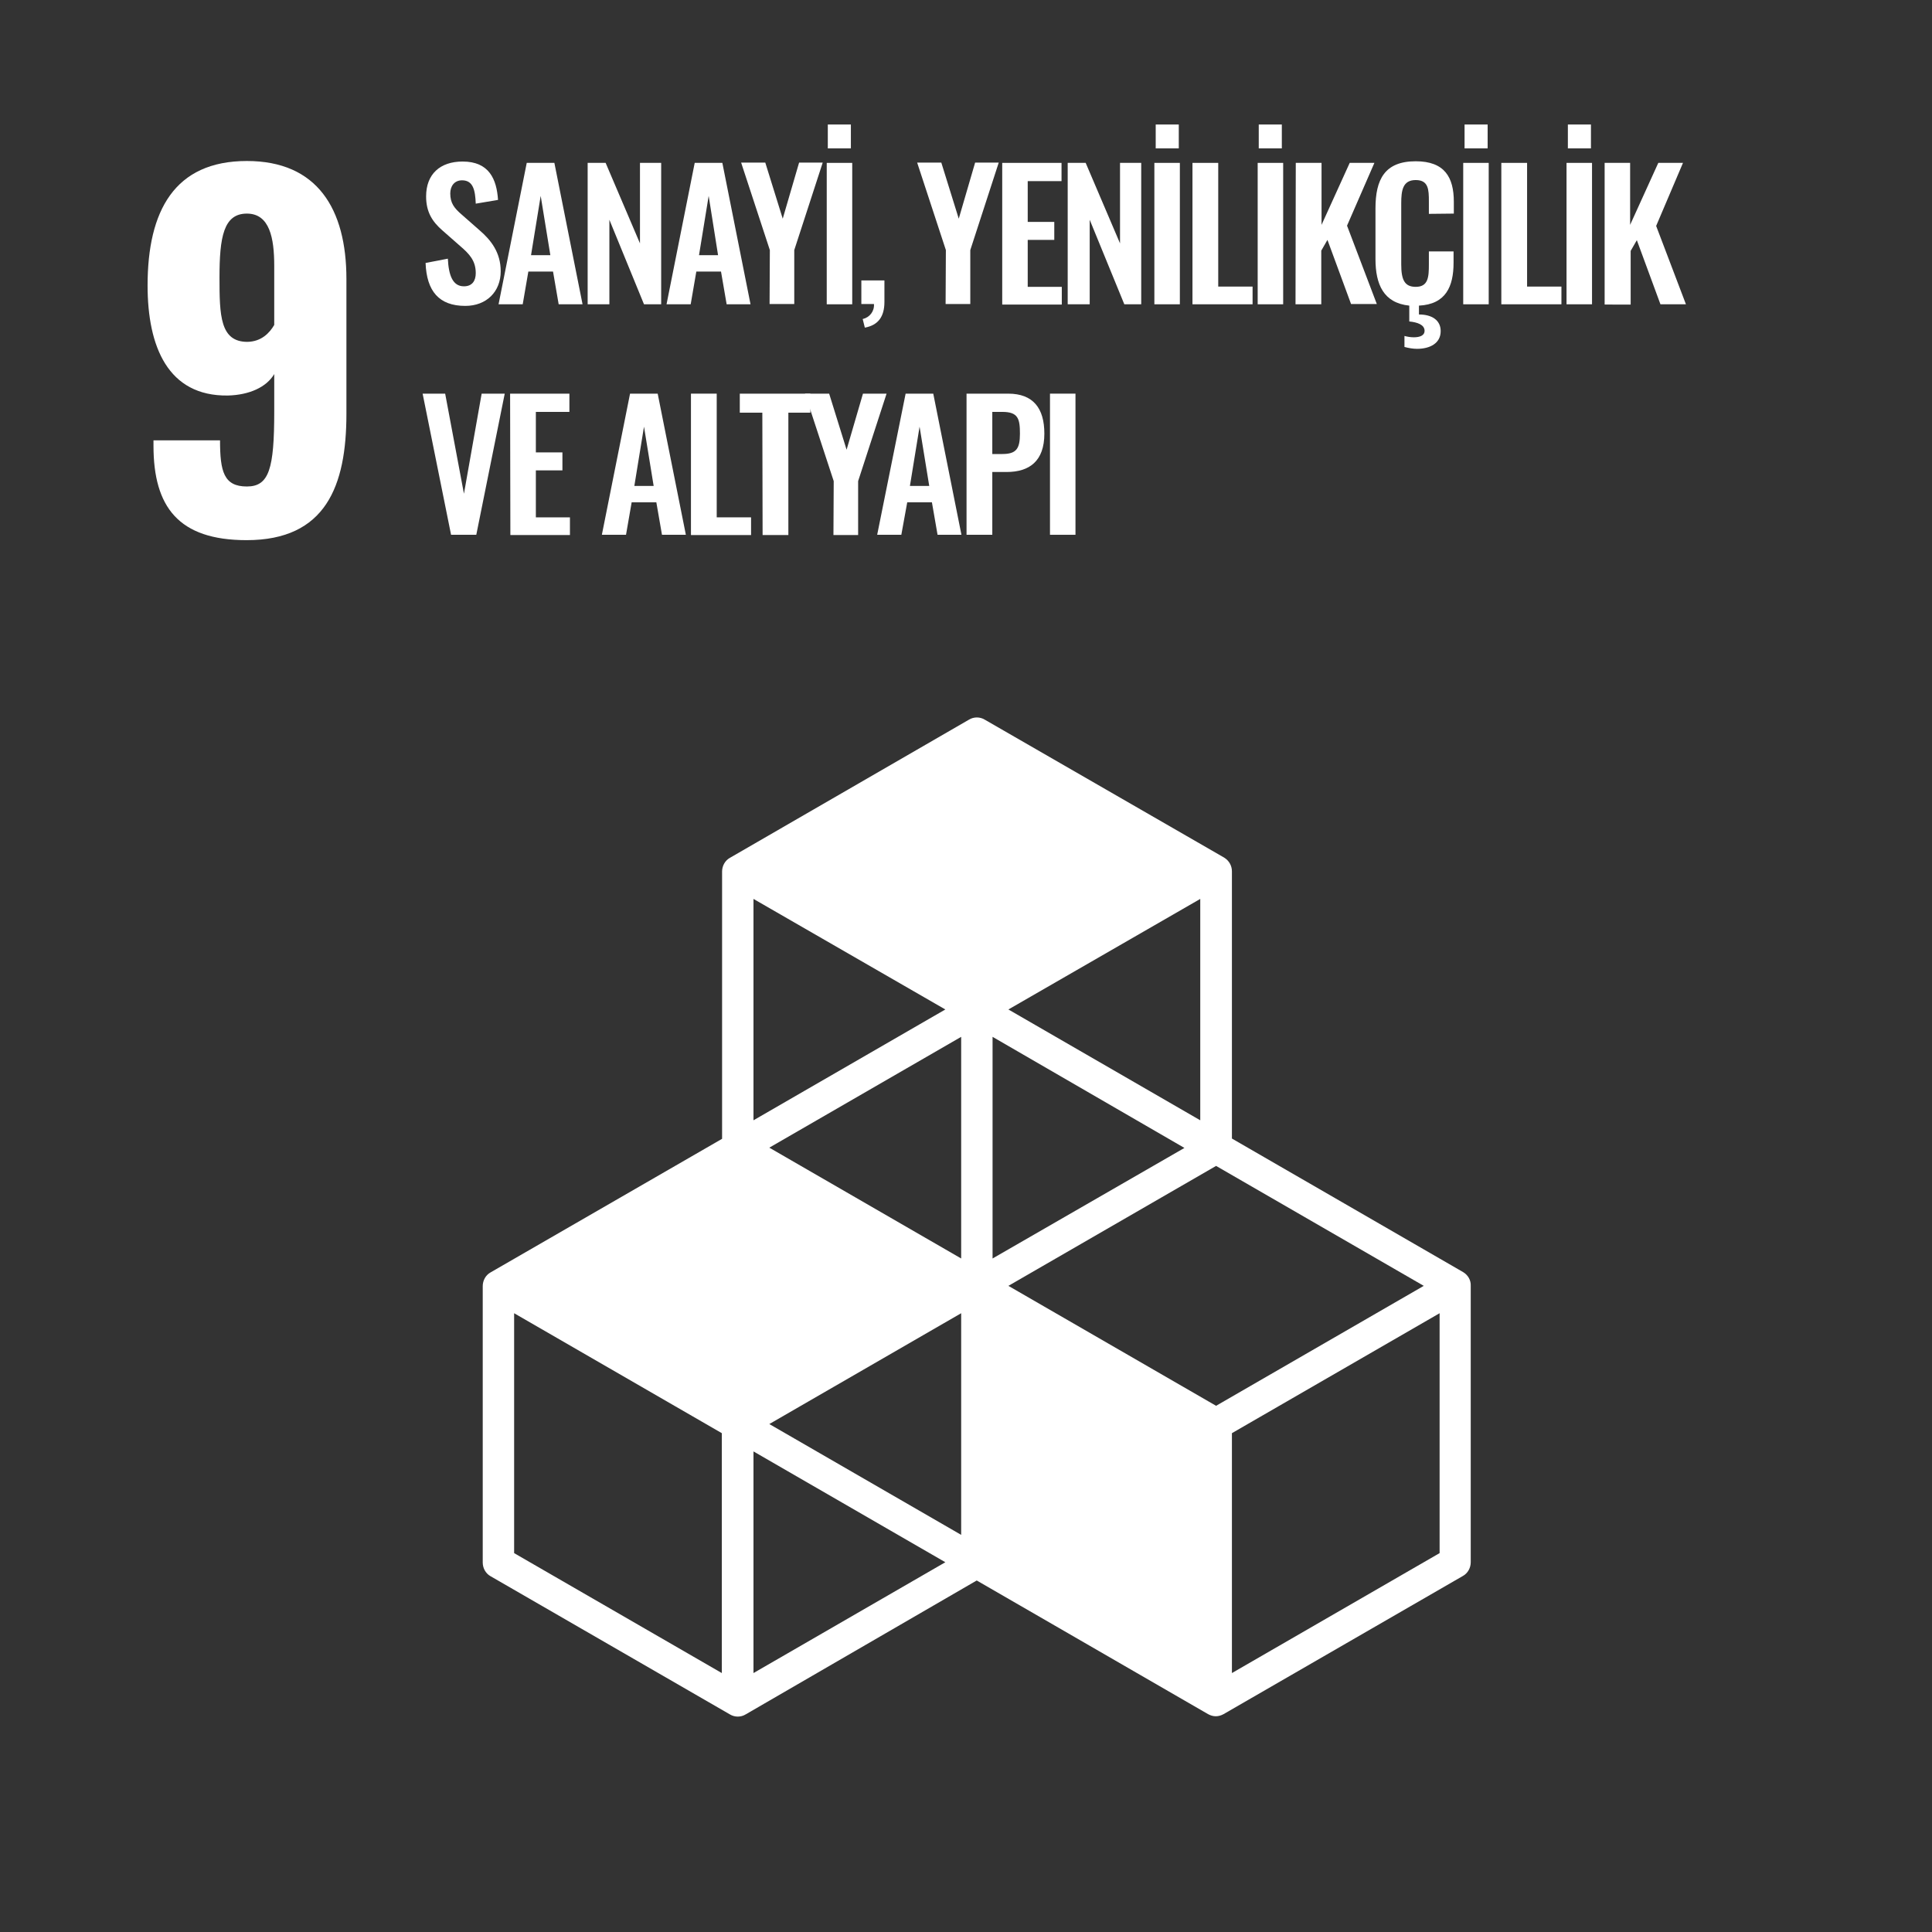
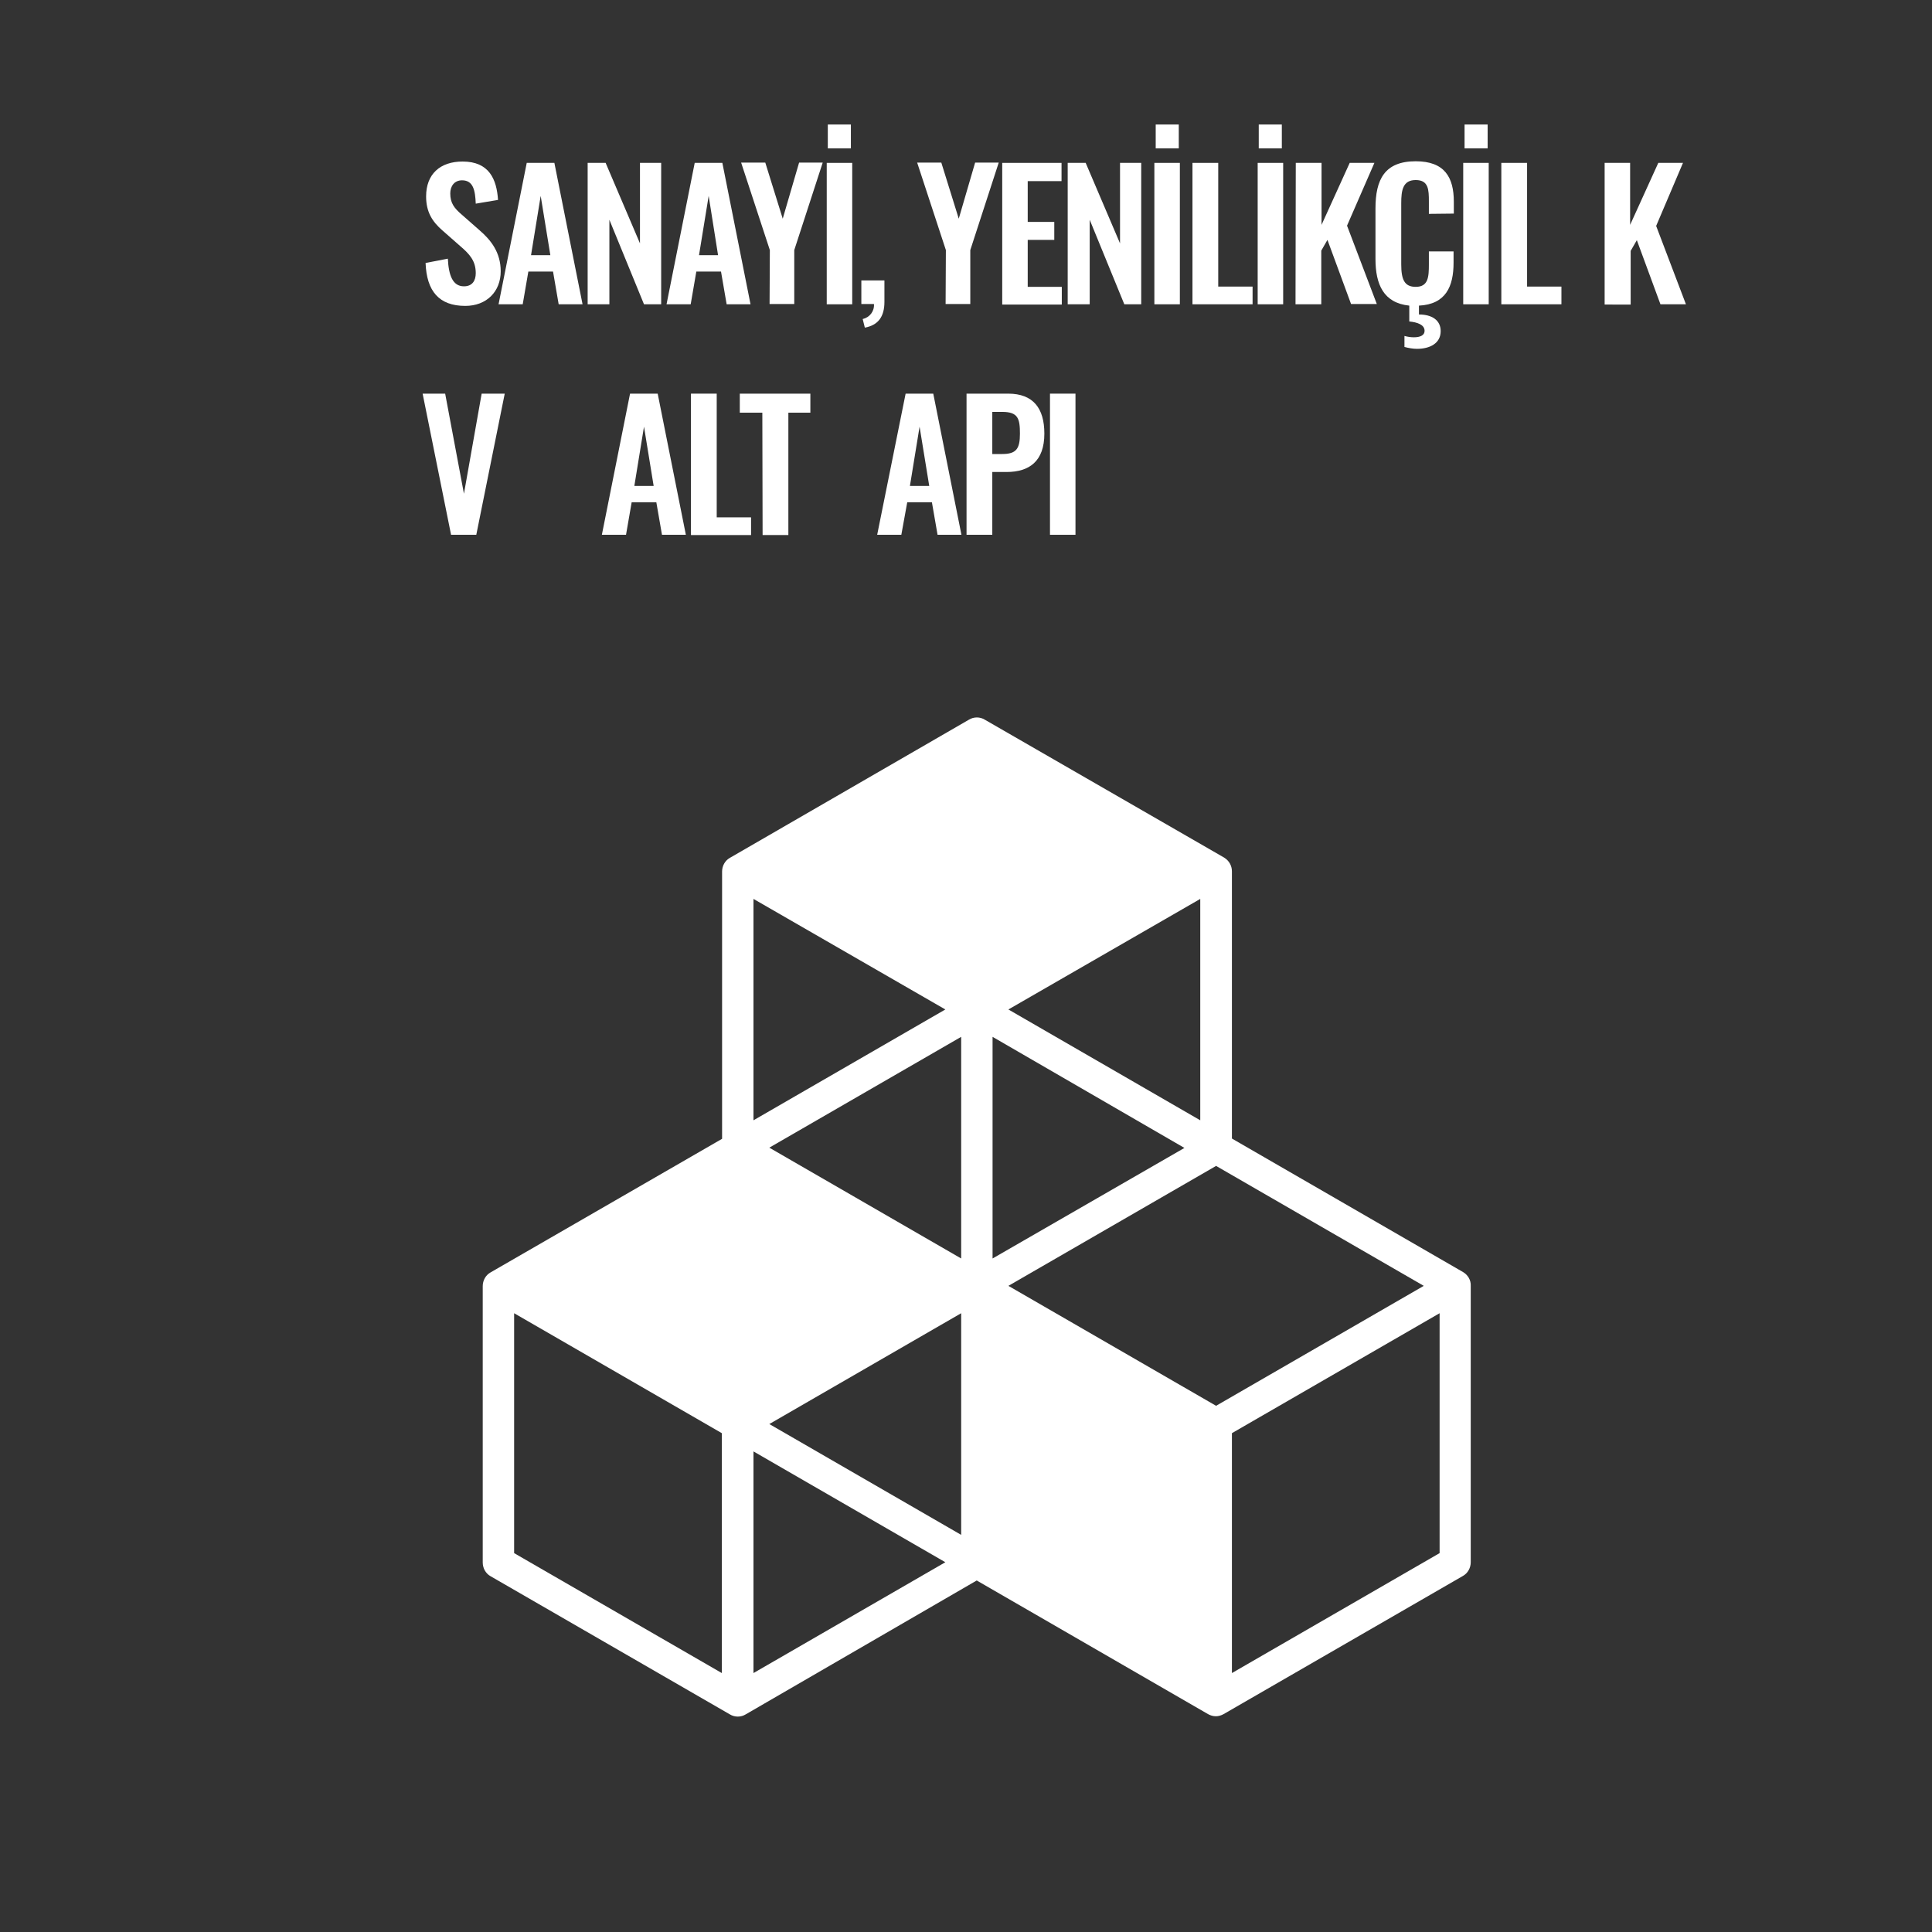
<svg xmlns="http://www.w3.org/2000/svg" version="1.1" id="Capa_1" x="0px" y="0px" viewBox="0 0 720 720" style="enable-background:new 0 0 720 720;" xml:space="preserve">
  <rect x="0" y="0" width="720" height="720" fill="#333333" stroke="none" />
  <style type="text/css">
	.st0{fill:none;}
	.st1{fill:#FFFFFF;}
</style>
  <path class="st0" d="M-1.1-1.1h722.2v722.2H-1.1L-1.1-1.1z" />
  <g>
-     <path class="st1" d="M57.2,166.1v-2H82c0,11.6,1.4,17.2,10,17.2c8.3,0,10.2-6.6,10.2-27.9v-14c-2.9,4.9-9.3,7.8-17.3,8   c-22.3,0.3-29.9-18.2-29.9-41C55,78.6,65,60,92,60c26.2,0,37.1,17.8,37.1,44v50.2c0,26.9-7.7,47.1-37.2,47.1   C66.5,201.3,57.2,188.9,57.2,166.1L57.2,166.1z M102.2,121.1V99.1c0-10.4-1.7-19.5-10.2-19.5c-8.7,0-10.2,8.8-10.2,23.8   c0,14.1,0.2,24,10.4,24C97.5,127.3,100.5,124,102.2,121.1z" />
    <path class="st1" d="M158.6,98l8.3-1.6c0.3,6.2,1.8,10.3,6,10.3c3.1,0,4.4-2.1,4.4-4.9c0-4.6-2.3-7.1-5.8-10.1l-6.6-5.8   c-3.8-3.3-6.1-6.9-6.1-12.7c0-8.3,5.2-13,13.6-13c9.9,0,12.7,6.6,13.2,14.3l-8.3,1.4c-0.2-4.9-0.9-8.7-5.1-8.7   c-2.9,0-4.4,2.2-4.4,4.9c0,3.6,1.5,5.5,4.3,7.9l6.6,5.8c4.3,3.7,7.9,8.3,7.9,15.3c0,7.6-5.3,12.9-13.2,12.9   C163.6,114,159,108.5,158.6,98L158.6,98z" />
    <path class="st1" d="M196.3,60.7h10.3l10.5,52.7h-8.9l-2.1-12.2h-9.2l-2.1,12.2h-9L196.3,60.7z M205.1,95.1L201.5,73l-3.6,22.1   L205.1,95.1z" />
    <path class="st1" d="M219,60.7h6.7l12.8,30v-30h7.9v52.7H240l-12.9-31.5v31.5H219V60.7z" />
    <path class="st1" d="M258.9,60.7h10.3l10.5,52.7h-8.9l-2.1-12.2h-9.2l-2.1,12.2h-9L258.9,60.7z M267.6,95.1L264.1,73l-3.6,22.1   L267.6,95.1z" />
    <path class="st1" d="M286.9,93.2l-10.7-32.6h9l6.5,20.9l6.1-20.9h8.8L296,93.2v20.1h-9.2L286.9,93.2z" />
    <path class="st1" d="M308.1,60.7h9.5v52.7h-9.5V60.7z M308.5,46.4h8.6v8.9h-8.6V46.4z" />
    <path class="st1" d="M321.5,118.9c2.6-0.6,4.4-2.9,4.2-5.6h-4.7v-8.8h8.6v8c0,5.6-2.4,8.7-7.3,9.6L321.5,118.9z" />
    <path class="st1" d="M352.5,93.2l-10.7-32.6h9l6.5,20.9l6.1-20.9h8.8l-10.6,32.6v20.1h-9.2L352.5,93.2z" />
    <path class="st1" d="M373.5,60.7h22.1v6.8H383v15.2h9.9v6.7H383v17.5h12.7v6.6h-22.2L373.5,60.7z" />
    <path class="st1" d="M397.9,60.7h6.7l12.8,30v-30h7.9v52.7H419l-12.9-31.5v31.5h-8.2V60.7z" />
    <path class="st1" d="M430.2,60.7h9.5v52.7h-9.5V60.7z M430.7,46.4h8.6v8.9h-8.6V46.4z" />
    <path class="st1" d="M444.4,60.7h9.6v46.1h12.8v6.6h-22.4V60.7z" />
    <path class="st1" d="M468.7,60.7h9.5v52.7h-9.5V60.7z M469.1,46.4h8.6v8.9h-8.6V46.4z" />
    <path class="st1" d="M482.9,60.7h9.6v23.1l10.5-23.1h9.2L502,84.1l11.1,29.2h-9.6l-8.8-23.9l-2.3,4v20h-9.6L482.9,60.7z" />
    <path class="st1" d="M532.5,79.7v-4.6c0-4.4-0.1-8-4.9-8s-5.4,3.8-5.4,8.6v22.8c0,5.7,1.2,8.4,5.4,8.4c4.7,0,4.9-3.7,4.9-8.4v-4.8   h9.2v4.2c0,8.9-2.9,15.5-12.9,16v3.3c4.8,0,8.1,2.1,8.1,6.2c0,4.6-4.1,6.6-8.8,6.6c-1.6,0-3.2-0.3-4.7-0.7v-4.1   c1.1,0.3,2.3,0.5,3.5,0.5c2.3,0,4-0.7,4-2.4c0-2.3-2.7-3.2-5.7-3.5v-5.9c-9.6-1-12.6-7.9-12.6-17.4V77.7c0-10.8,3.4-17.6,15-17.6   c10.8,0,14.2,6,14.2,15.1v4.4L532.5,79.7z" />
    <path class="st1" d="M545.3,60.7h9.5v52.7h-9.5V60.7z M545.8,46.4h8.6v8.9h-8.6V46.4z" />
    <path class="st1" d="M559.6,60.7h9.5v46.1h12.8v6.6h-22.4V60.7z" />
-     <path class="st1" d="M583.8,60.7h9.5v52.7h-9.5V60.7z M584.3,46.4h8.6v8.9h-8.6V46.4z" />
    <path class="st1" d="M598,60.7h9.5v23.1L618,60.7h9.2l-10,23.5l11.1,29.2h-9.5l-8.8-23.9l-2.3,4v20H598L598,60.7z" />
    <path class="st1" d="M157.5,146.7h8.4l7,37.3l6.6-37.3h8.6l-10.6,52.6h-9.4L157.5,146.7z" />
-     <path class="st1" d="M190.1,146.7h22.1v6.8h-12.5v15.1h9.9v6.7h-9.9v17.5h12.7v6.6h-22.2L190.1,146.7z" />
    <path class="st1" d="M234.8,146.7h10.3l10.5,52.6h-8.9l-2.1-12.1h-9.2l-2.1,12.1h-9L234.8,146.7z M243.6,181.1L240,159l-3.6,22.1   L243.6,181.1z" />
    <path class="st1" d="M257.5,146.7h9.6v46.1h12.8v6.6h-22.4V146.7z" />
    <path class="st1" d="M284.1,153.8h-8.4v-7.1H302v7.1h-8.2v45.6h-9.6L284.1,153.8z" />
-     <path class="st1" d="M310.7,179.3l-10.7-32.6h9l6.5,20.9l6.1-20.9h8.8l-10.6,32.6v20.1h-9.2L310.7,179.3z" />
    <path class="st1" d="M337.5,146.7h10.3l10.5,52.6h-8.9l-2.1-12.1h-9.2l-2.2,12.1h-9L337.5,146.7z M346.3,181.1l-3.6-22.1l-3.6,22.1   L346.3,181.1z" />
    <path class="st1" d="M360.2,146.7h15.5c9.4,0,13.5,5.5,13.5,14.9c0,10.3-5.6,14.3-14.1,14.3h-5.3v23.4h-9.6V146.7z M373.5,169.2   c5.3,0,6.6-2,6.6-7.6s-0.7-8.1-6.6-8.1h-3.7v15.7L373.5,169.2z" />
    <path class="st1" d="M391.3,146.7h9.5v52.6h-9.5V146.7z" />
    <path class="st1" d="M545.3,474.1l-86.2-49.8v-99.6c0-2.1-1.1-4-2.9-5.1L367,268.2c-1.8-1.1-4.1-1.1-5.9,0L272,319.7   c-1.8,1-2.9,3-2.9,5.1v99.6l-86.3,49.8c-1.8,1-2.9,3-2.9,5.1v103c0,2.1,1.1,4.1,2.9,5.1l89.2,51.5c1.8,1.1,4.1,1.1,5.9,0L364,589   l86.2,49.8c0.9,0.5,1.9,0.8,2.9,0.8c1,0,2-0.3,2.9-0.8l89.2-51.5c1.8-1,2.9-3,2.9-5.1v-103C548.2,477.1,547.1,475.2,545.3,474.1   L545.3,474.1z M358.2,572l-71.5-41.3l71.5-41.3V572z M441.4,427.8L369.9,469v-82.6L441.4,427.8z M358.2,469l-71.5-41.3l71.5-41.3   V469z M375.8,479.2l77.4-44.7l77.4,44.7l-77.4,44.7L375.8,479.2z M447.3,417.5l-71.5-41.3l71.5-41.2V417.5z M352.3,376.2   l-71.5,41.3V335L352.3,376.2z M269,623.5l-77.4-44.7v-89.4l77.4,44.7V623.5z M280.8,623.5v-82.6l71.5,41.3L280.8,623.5z    M536.5,578.8l-77.4,44.7v-89.4l77.4-44.7V578.8z" />
  </g>
</svg>